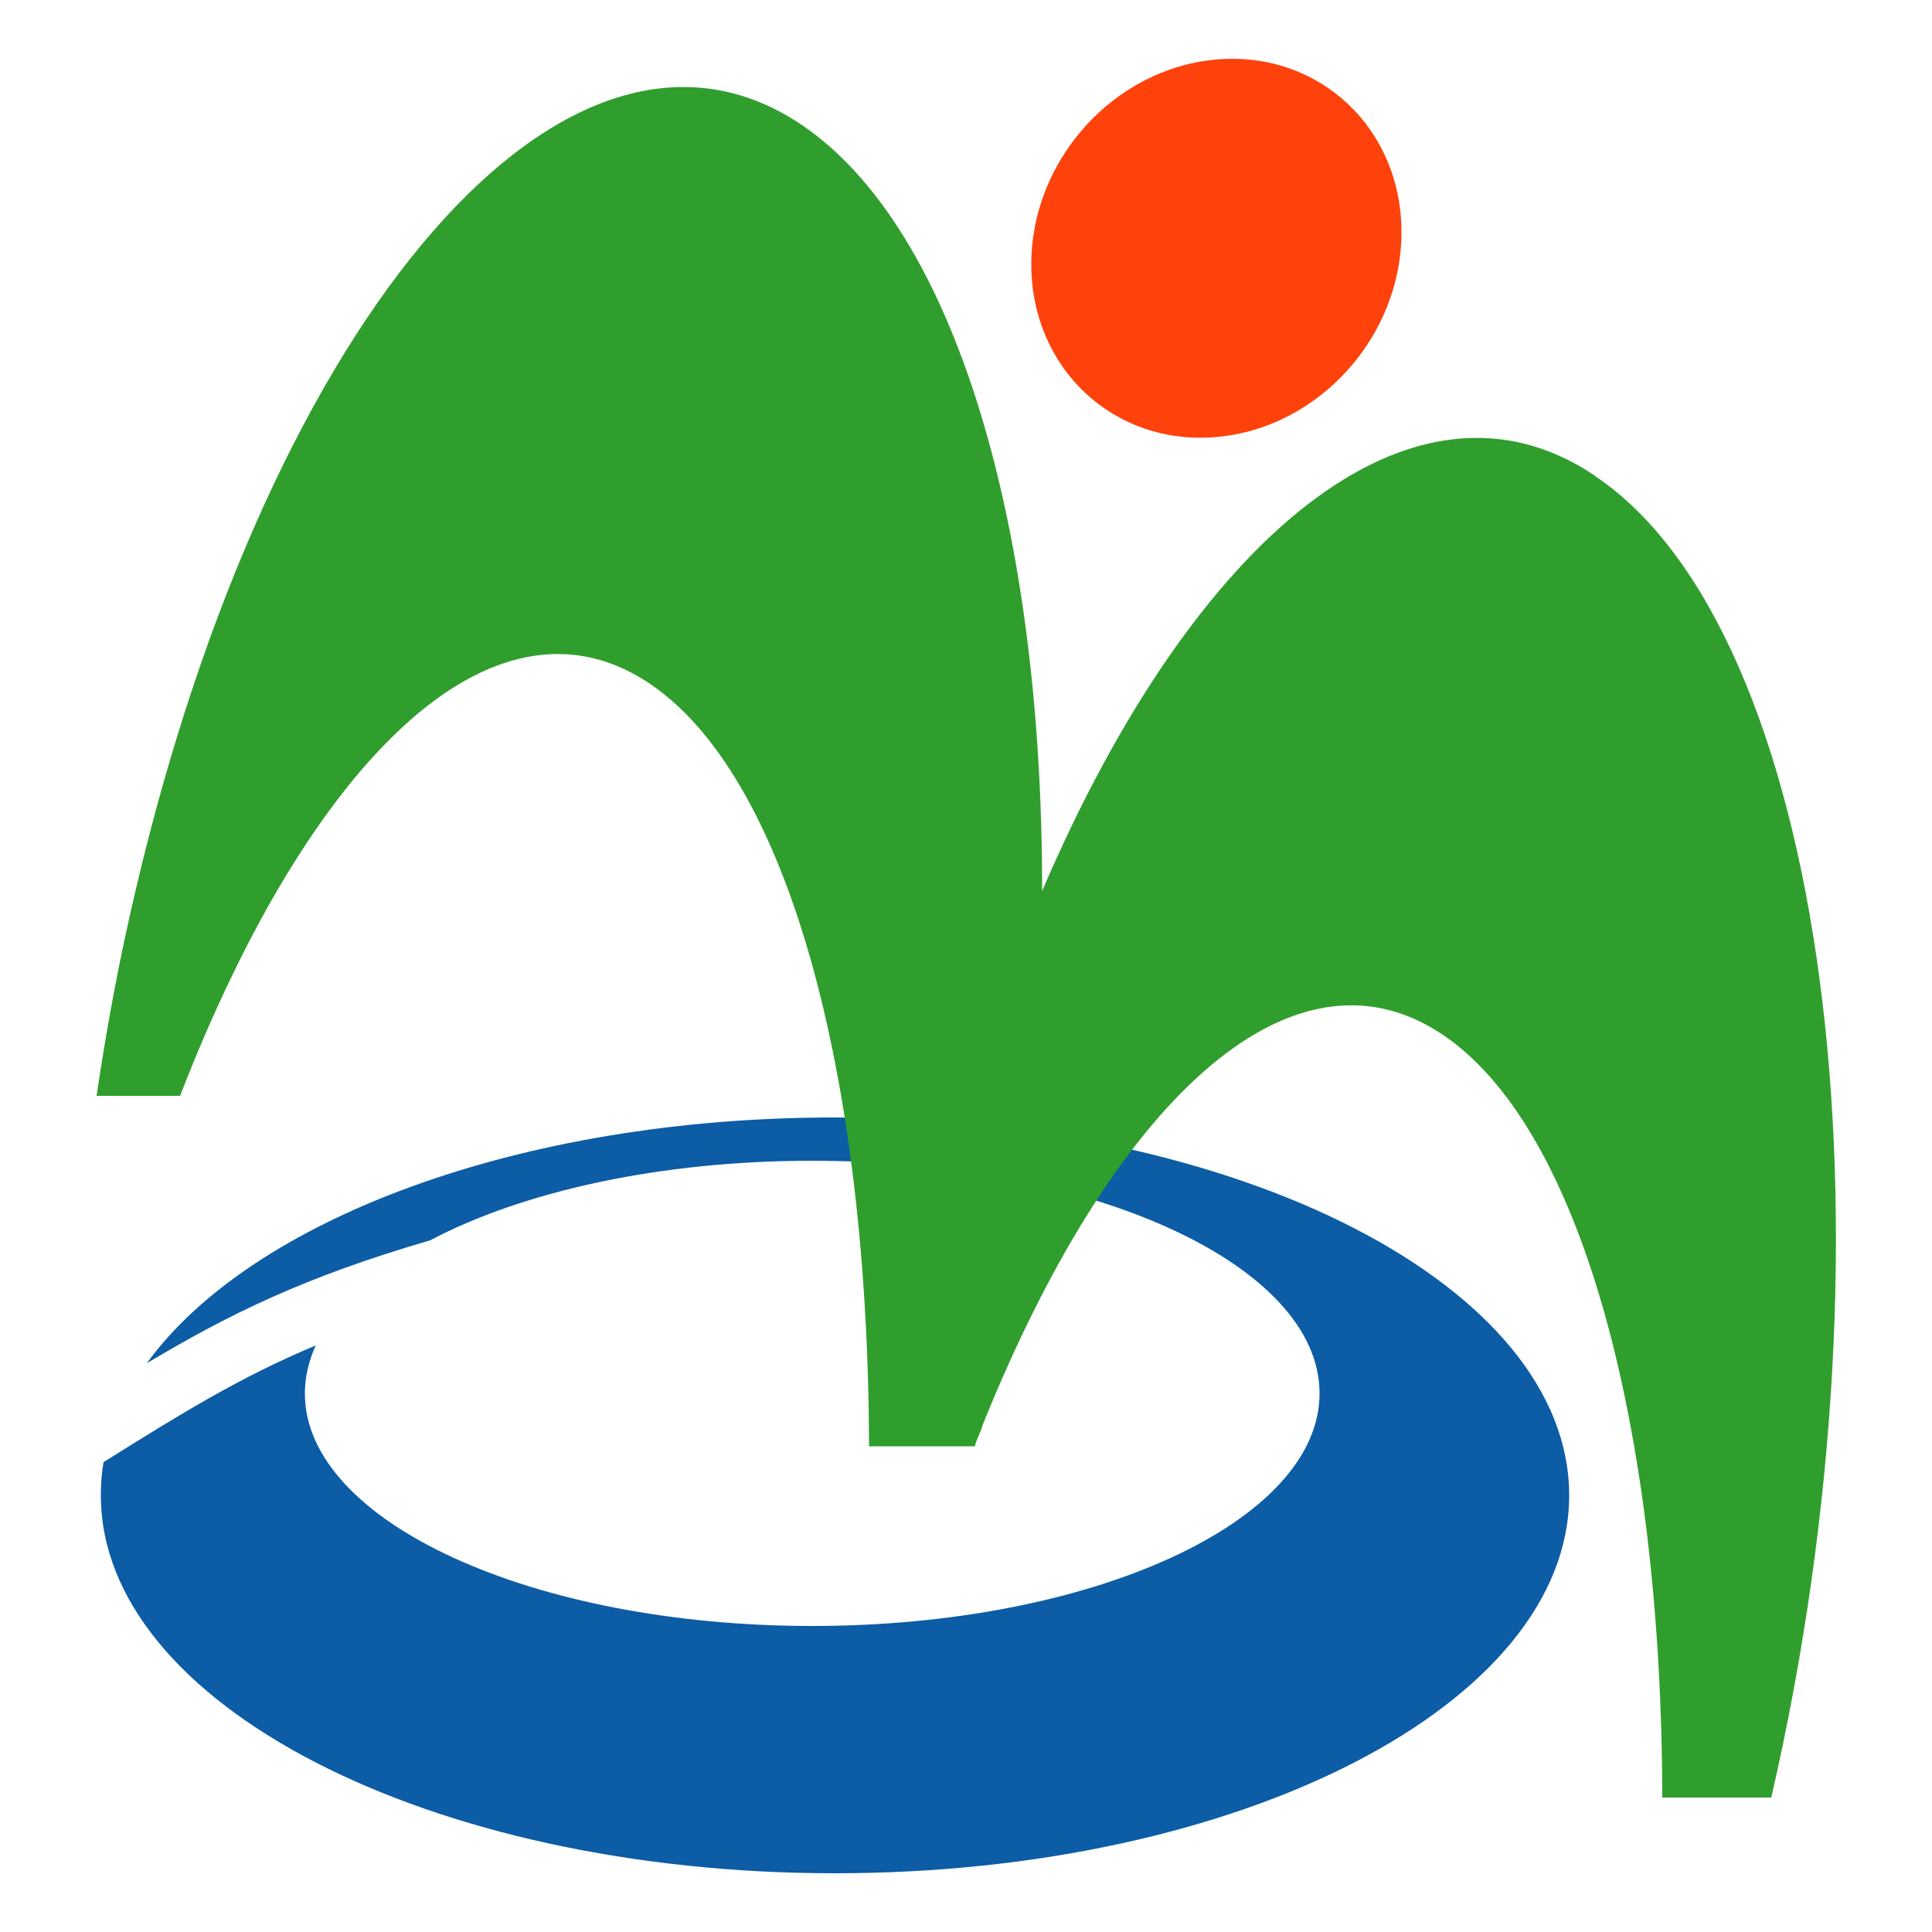
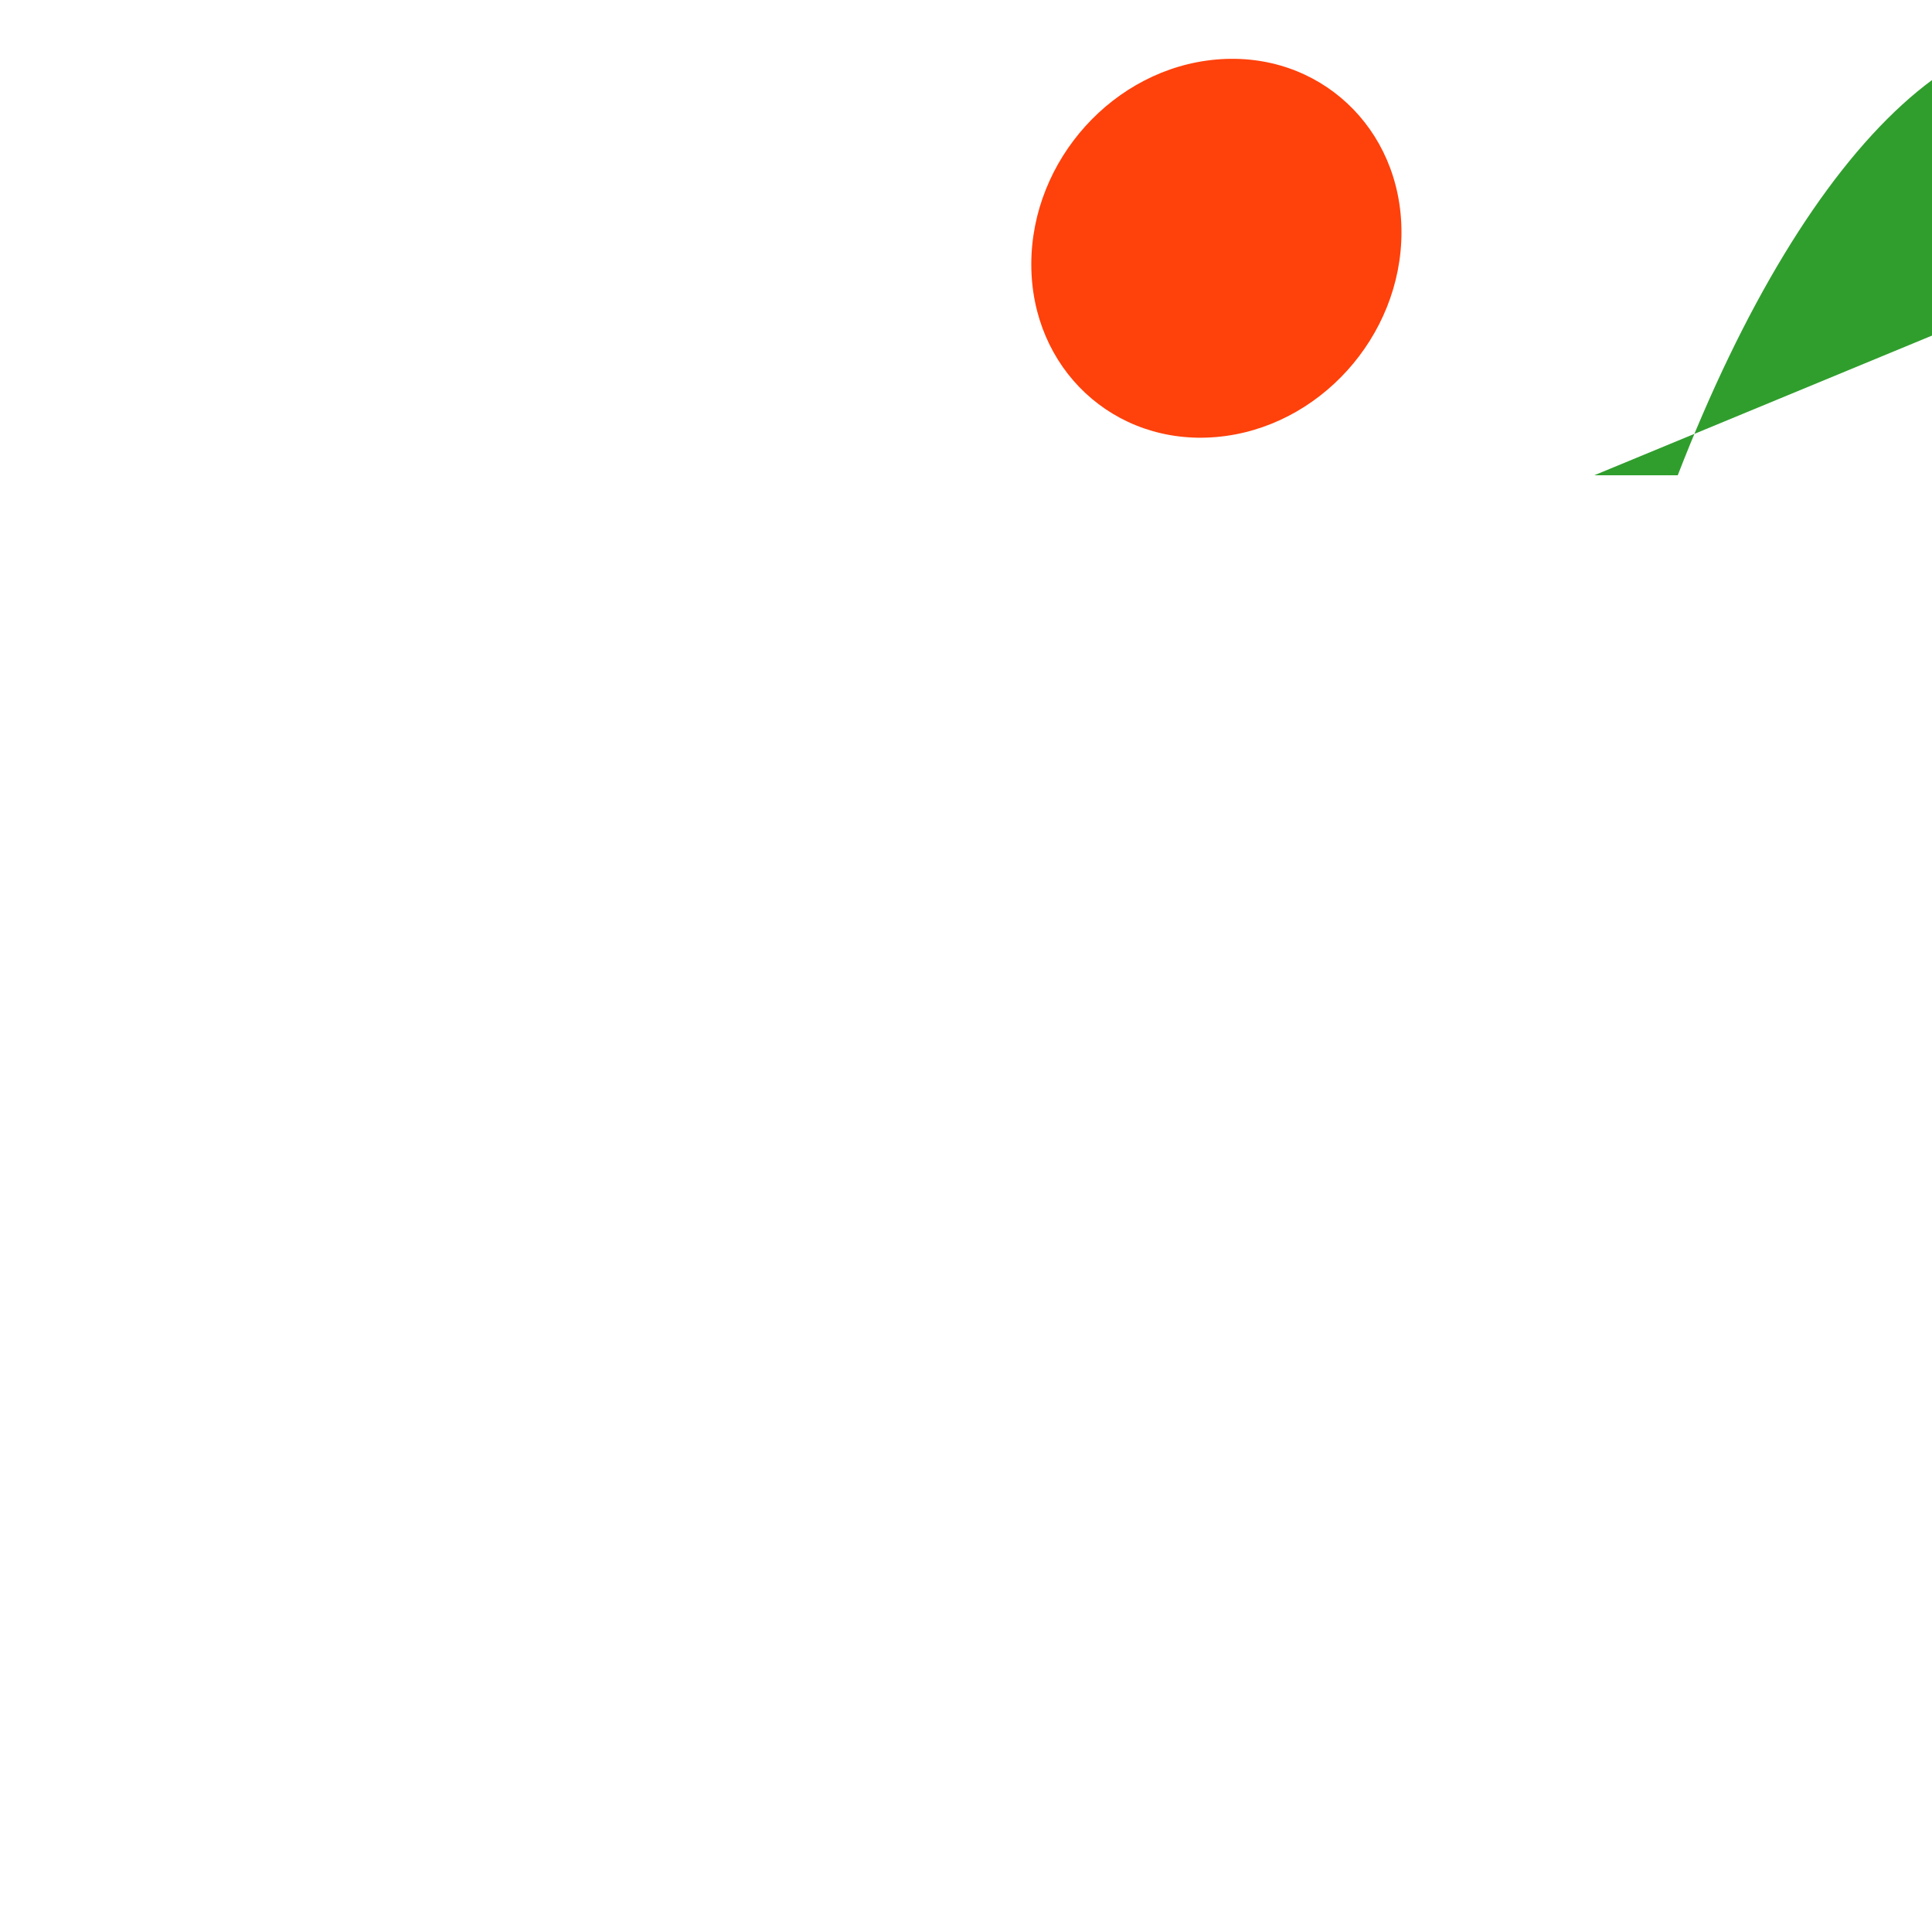
<svg xmlns="http://www.w3.org/2000/svg" height="500" width="500">
  <path d="m362.7 60.1c0 27-21.4 50.7-47.9 53-26.5 2.3-47.9-17.7-47.9-44.7 0-27 21.4-50.7 47.9-53 26.5-2.3 47.9 17.7 47.9 44.7" fill="#ff410b" />
-   <path d="m216 289.2c-81.6 0-151.1 26.5-178 63.6 21.6-12.9 41.1-22.4 73.3-31.8 24.1-12.7 59.5-20.6 98.9-20.6 72.5 0 131.3 27 131.3 60.2s-58.8 60.2-131.3 60.2c-72.5 0-131.3-27-131.3-60.2 0-4.2 1-8.4 2.8-12.4-19.8 8.3-35.1 17.8-54.9 30.2-0.5 2.8-0.7 5.7-0.7 8.6 0 54 85.1 97.8 190 97.8 104.9 0 190-43.8 190-97.8s-85.1-97.8-190-97.8" fill="#0c5ca6" />
-   <path d="m412.6 123c-46.6-31.2-103.4 15.3-142.9 107.6 0.1-93.5-22.2-171.4-62.4-198.4-60-40.2-137.1 48.5-172.2 198.2-4.2 17.7-7.5 35.5-10.1 53.2h21.6c33.8-87.2 80.9-132.8 120.6-107.3 36.7 23.6 57.5 101.9 57.7 198h27.4c0.4-1.9 1.6-3.7 2-5.5 33.6-83.5 79.5-126.5 118.2-101.6 36.6 23.6 57.5 101.9 57.7 198h28.2c34.4-149.1 14.1-302-45.6-342" fill="#309e2d" />
+   <path d="m412.6 123h21.6c33.8-87.2 80.9-132.8 120.6-107.3 36.7 23.6 57.5 101.9 57.7 198h27.4c0.4-1.9 1.6-3.7 2-5.5 33.6-83.5 79.5-126.5 118.2-101.6 36.6 23.6 57.5 101.9 57.7 198h28.2c34.4-149.1 14.1-302-45.6-342" fill="#309e2d" />
</svg>